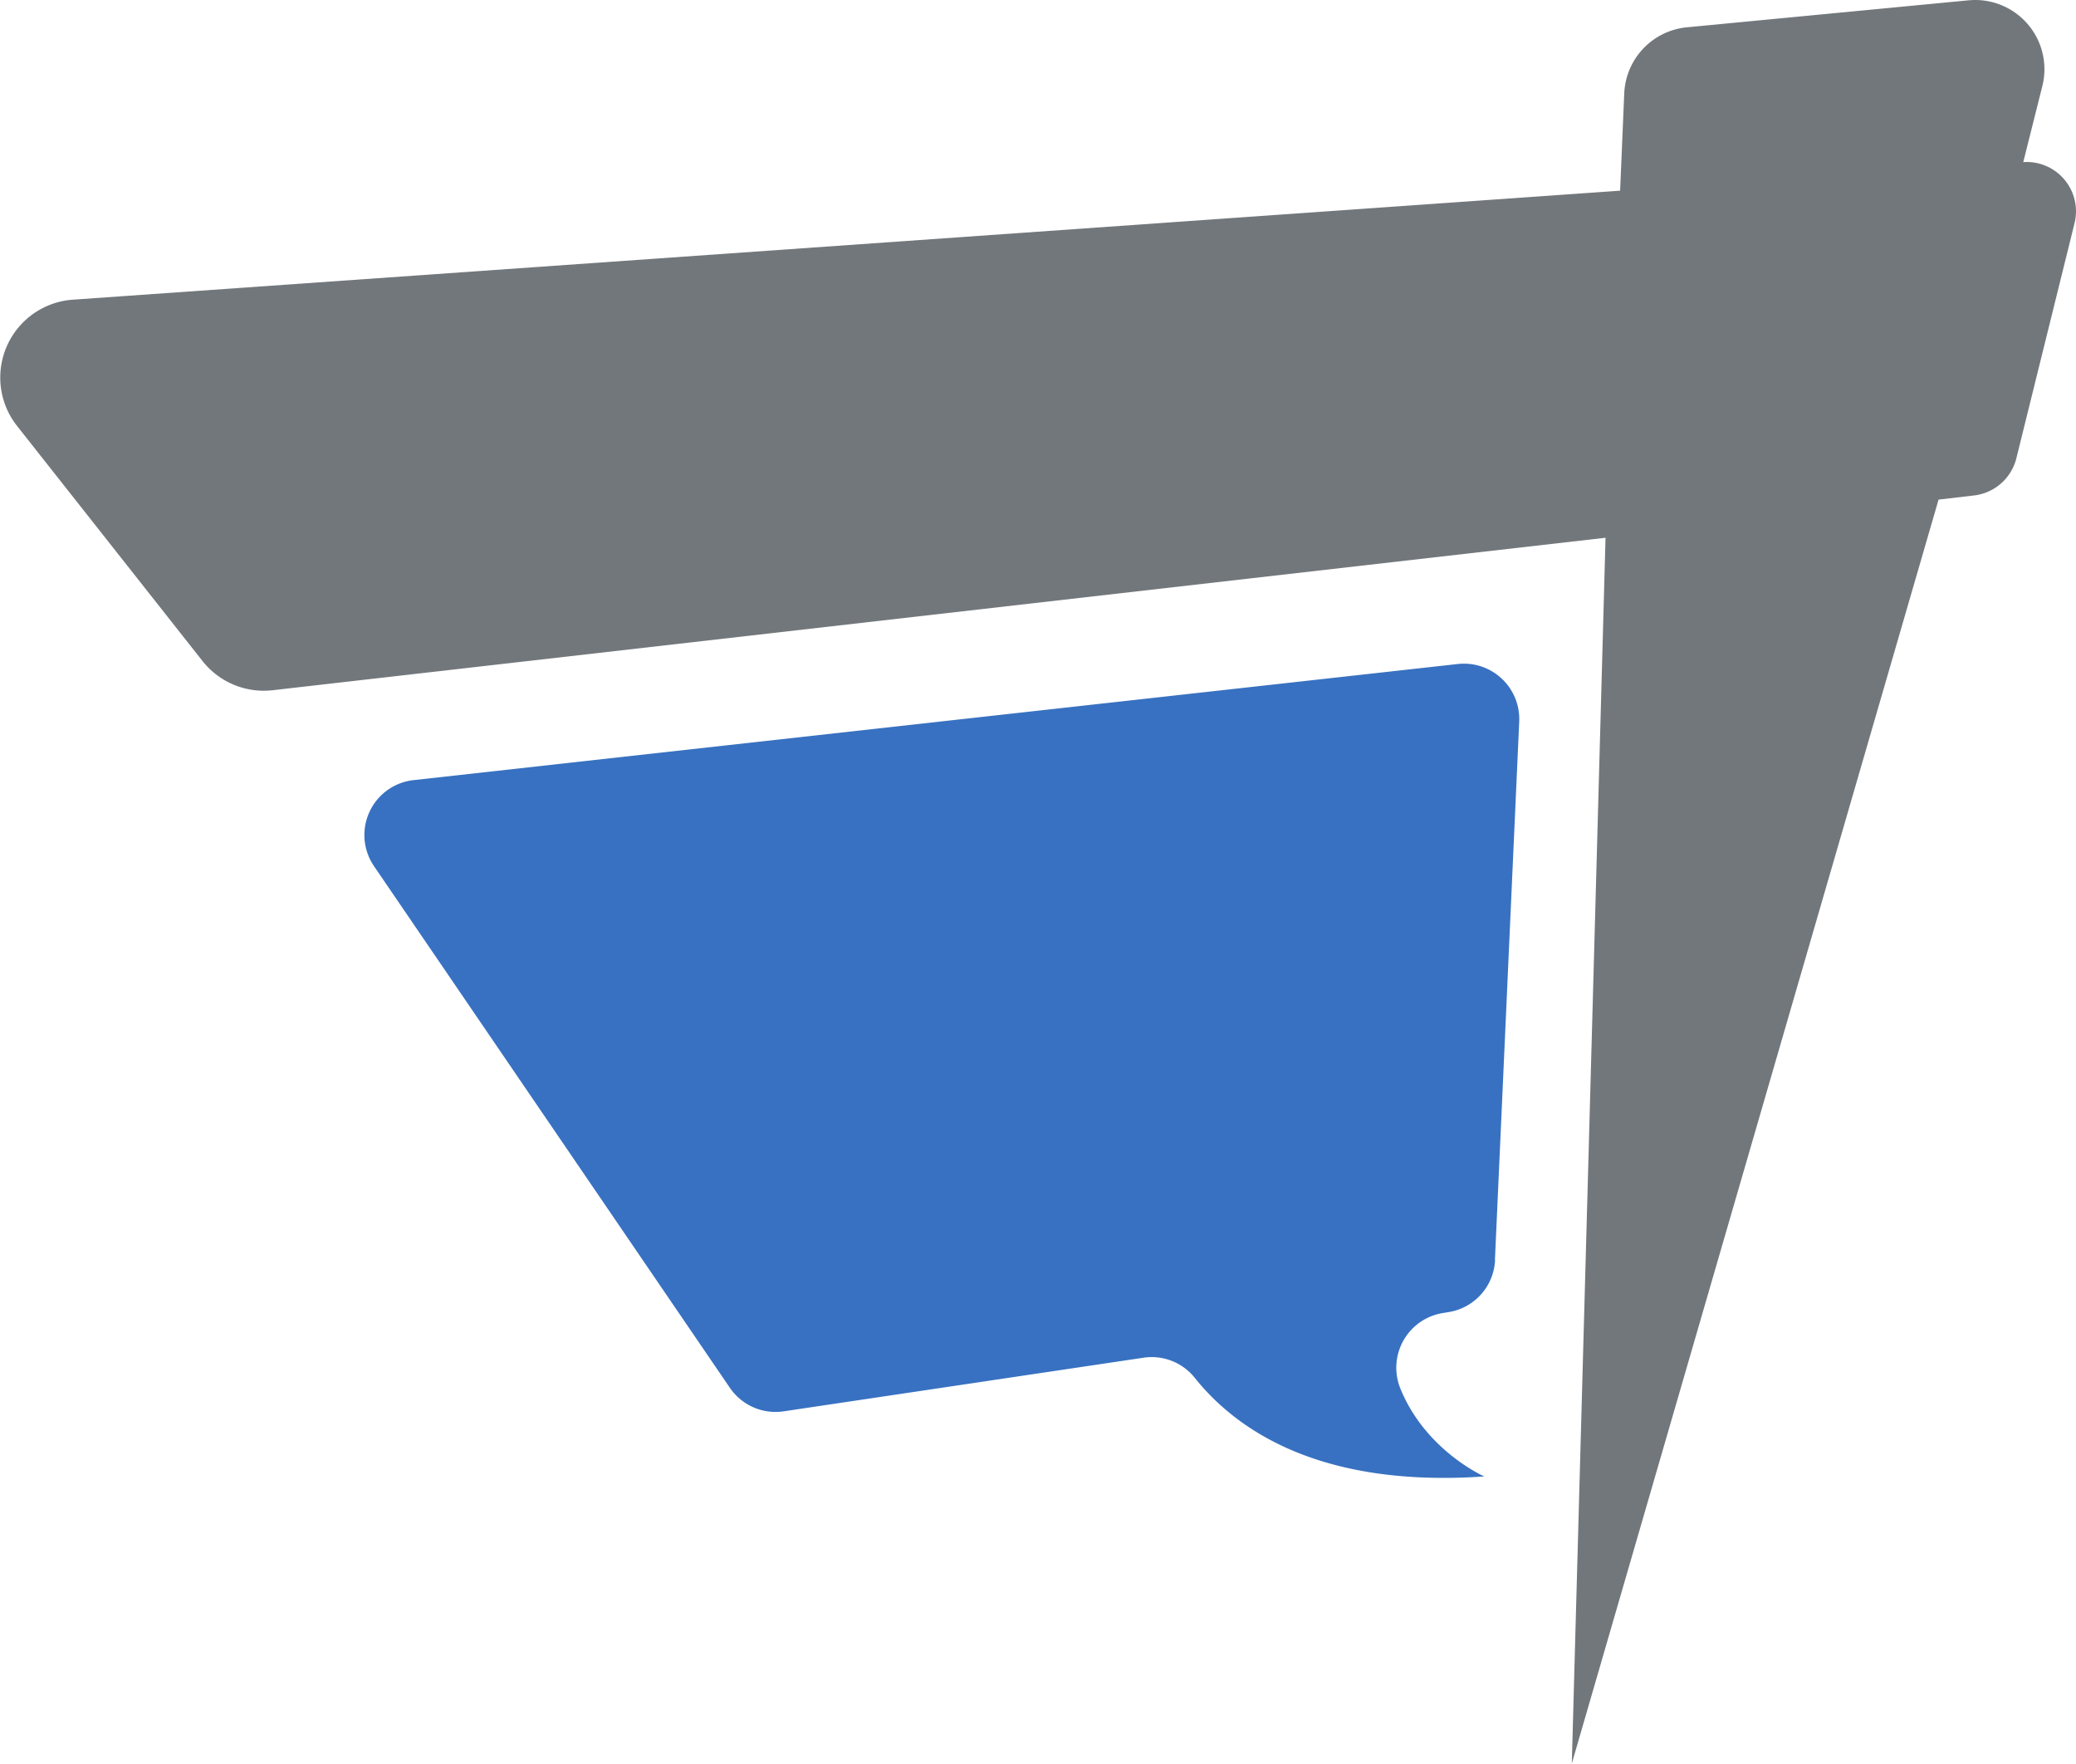
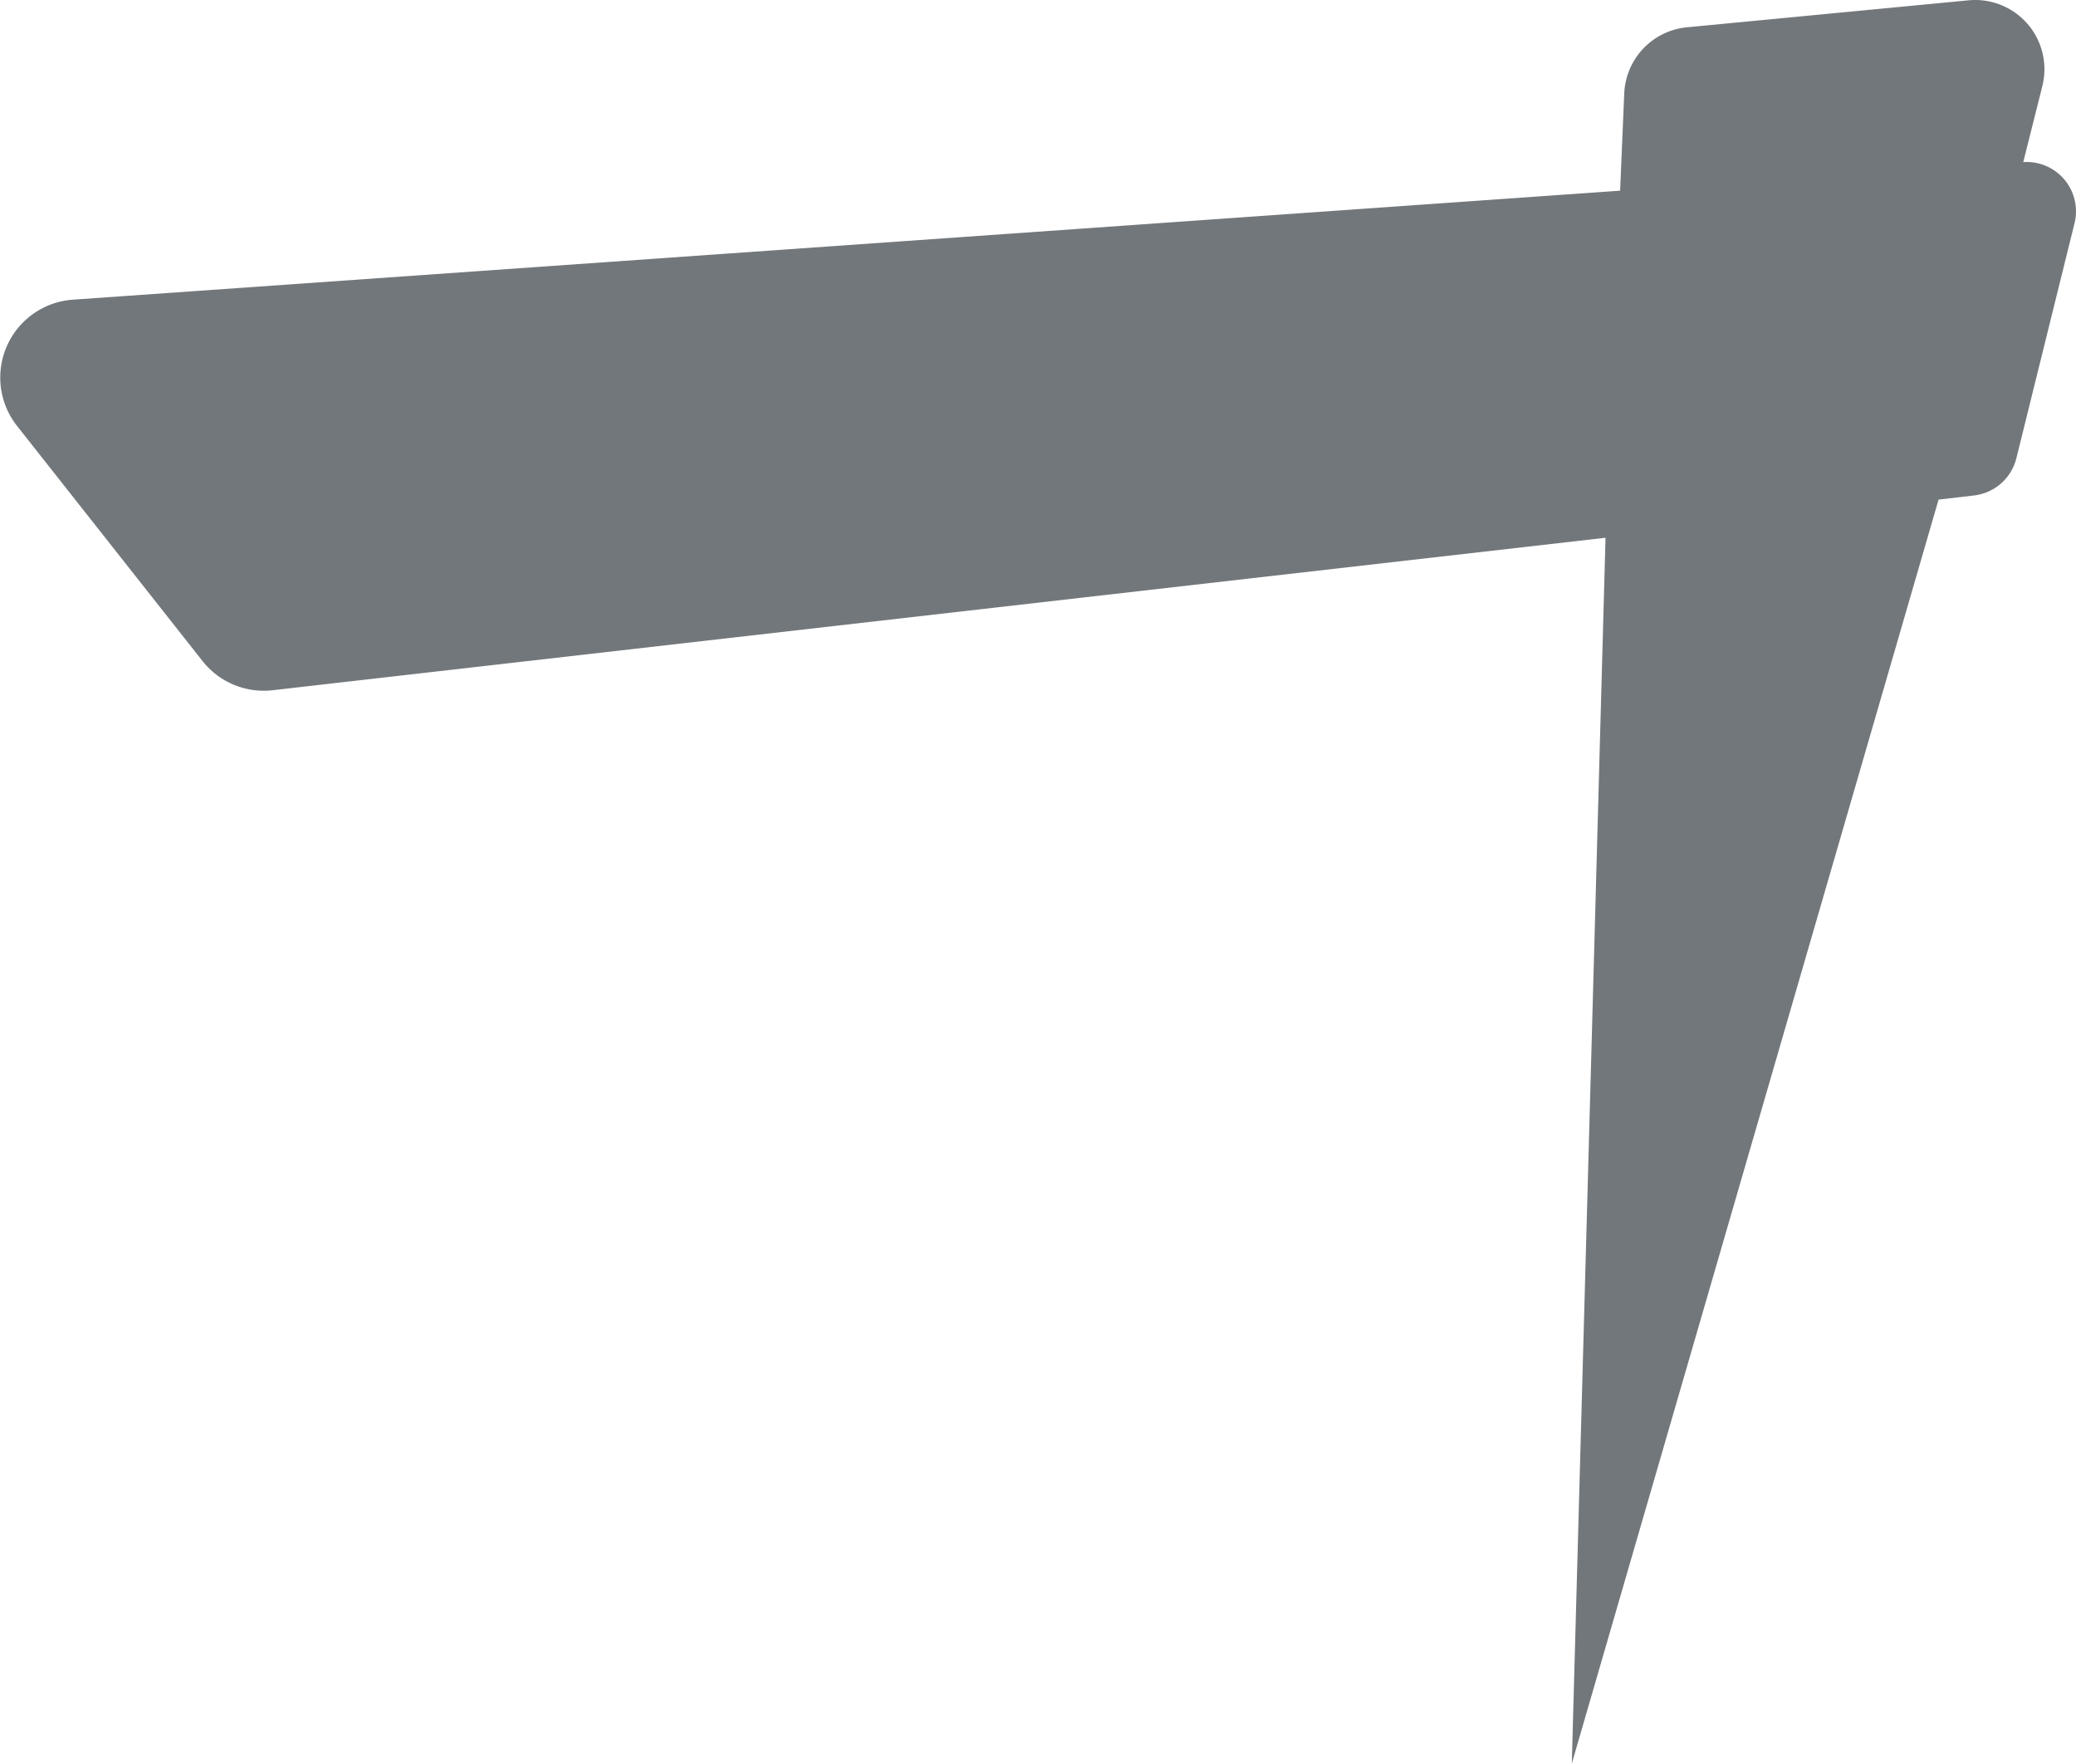
<svg xmlns="http://www.w3.org/2000/svg" width="53.267" height="45.246" viewBox="0 0 14.094 11.971">
  <path d="M13.362.002l-1.91.183a.471.471 0 0 0-.425.449l-.028.66-10.506.74a.53.53 0 0 0-.378.856l1.26 1.597a.53.53 0 0 0 .476.198L10.9 3.65l-.229 8.321 2.49-8.58.24-.028a.336.336 0 0 0 .288-.252l.395-1.596a.335.335 0 0 0-.348-.415l.129-.514a.47.47 0 0 0-.502-.584" fill="#72777b" />
-   <path d="M10.149 8.554l.165-3.657a.376.376 0 0 0-.417-.39l-7.088.788a.375.375 0 0 0-.27.584L4.955 9.42a.375.375 0 0 0 .365.16l2.443-.364a.374.374 0 0 1 .347.135c.284.356.851.748 1.967.671 0 0-.398-.174-.57-.597a.376.376 0 0 1 .293-.513l.03-.005a.375.375 0 0 0 .32-.354" fill="#3871c1" />
</svg>